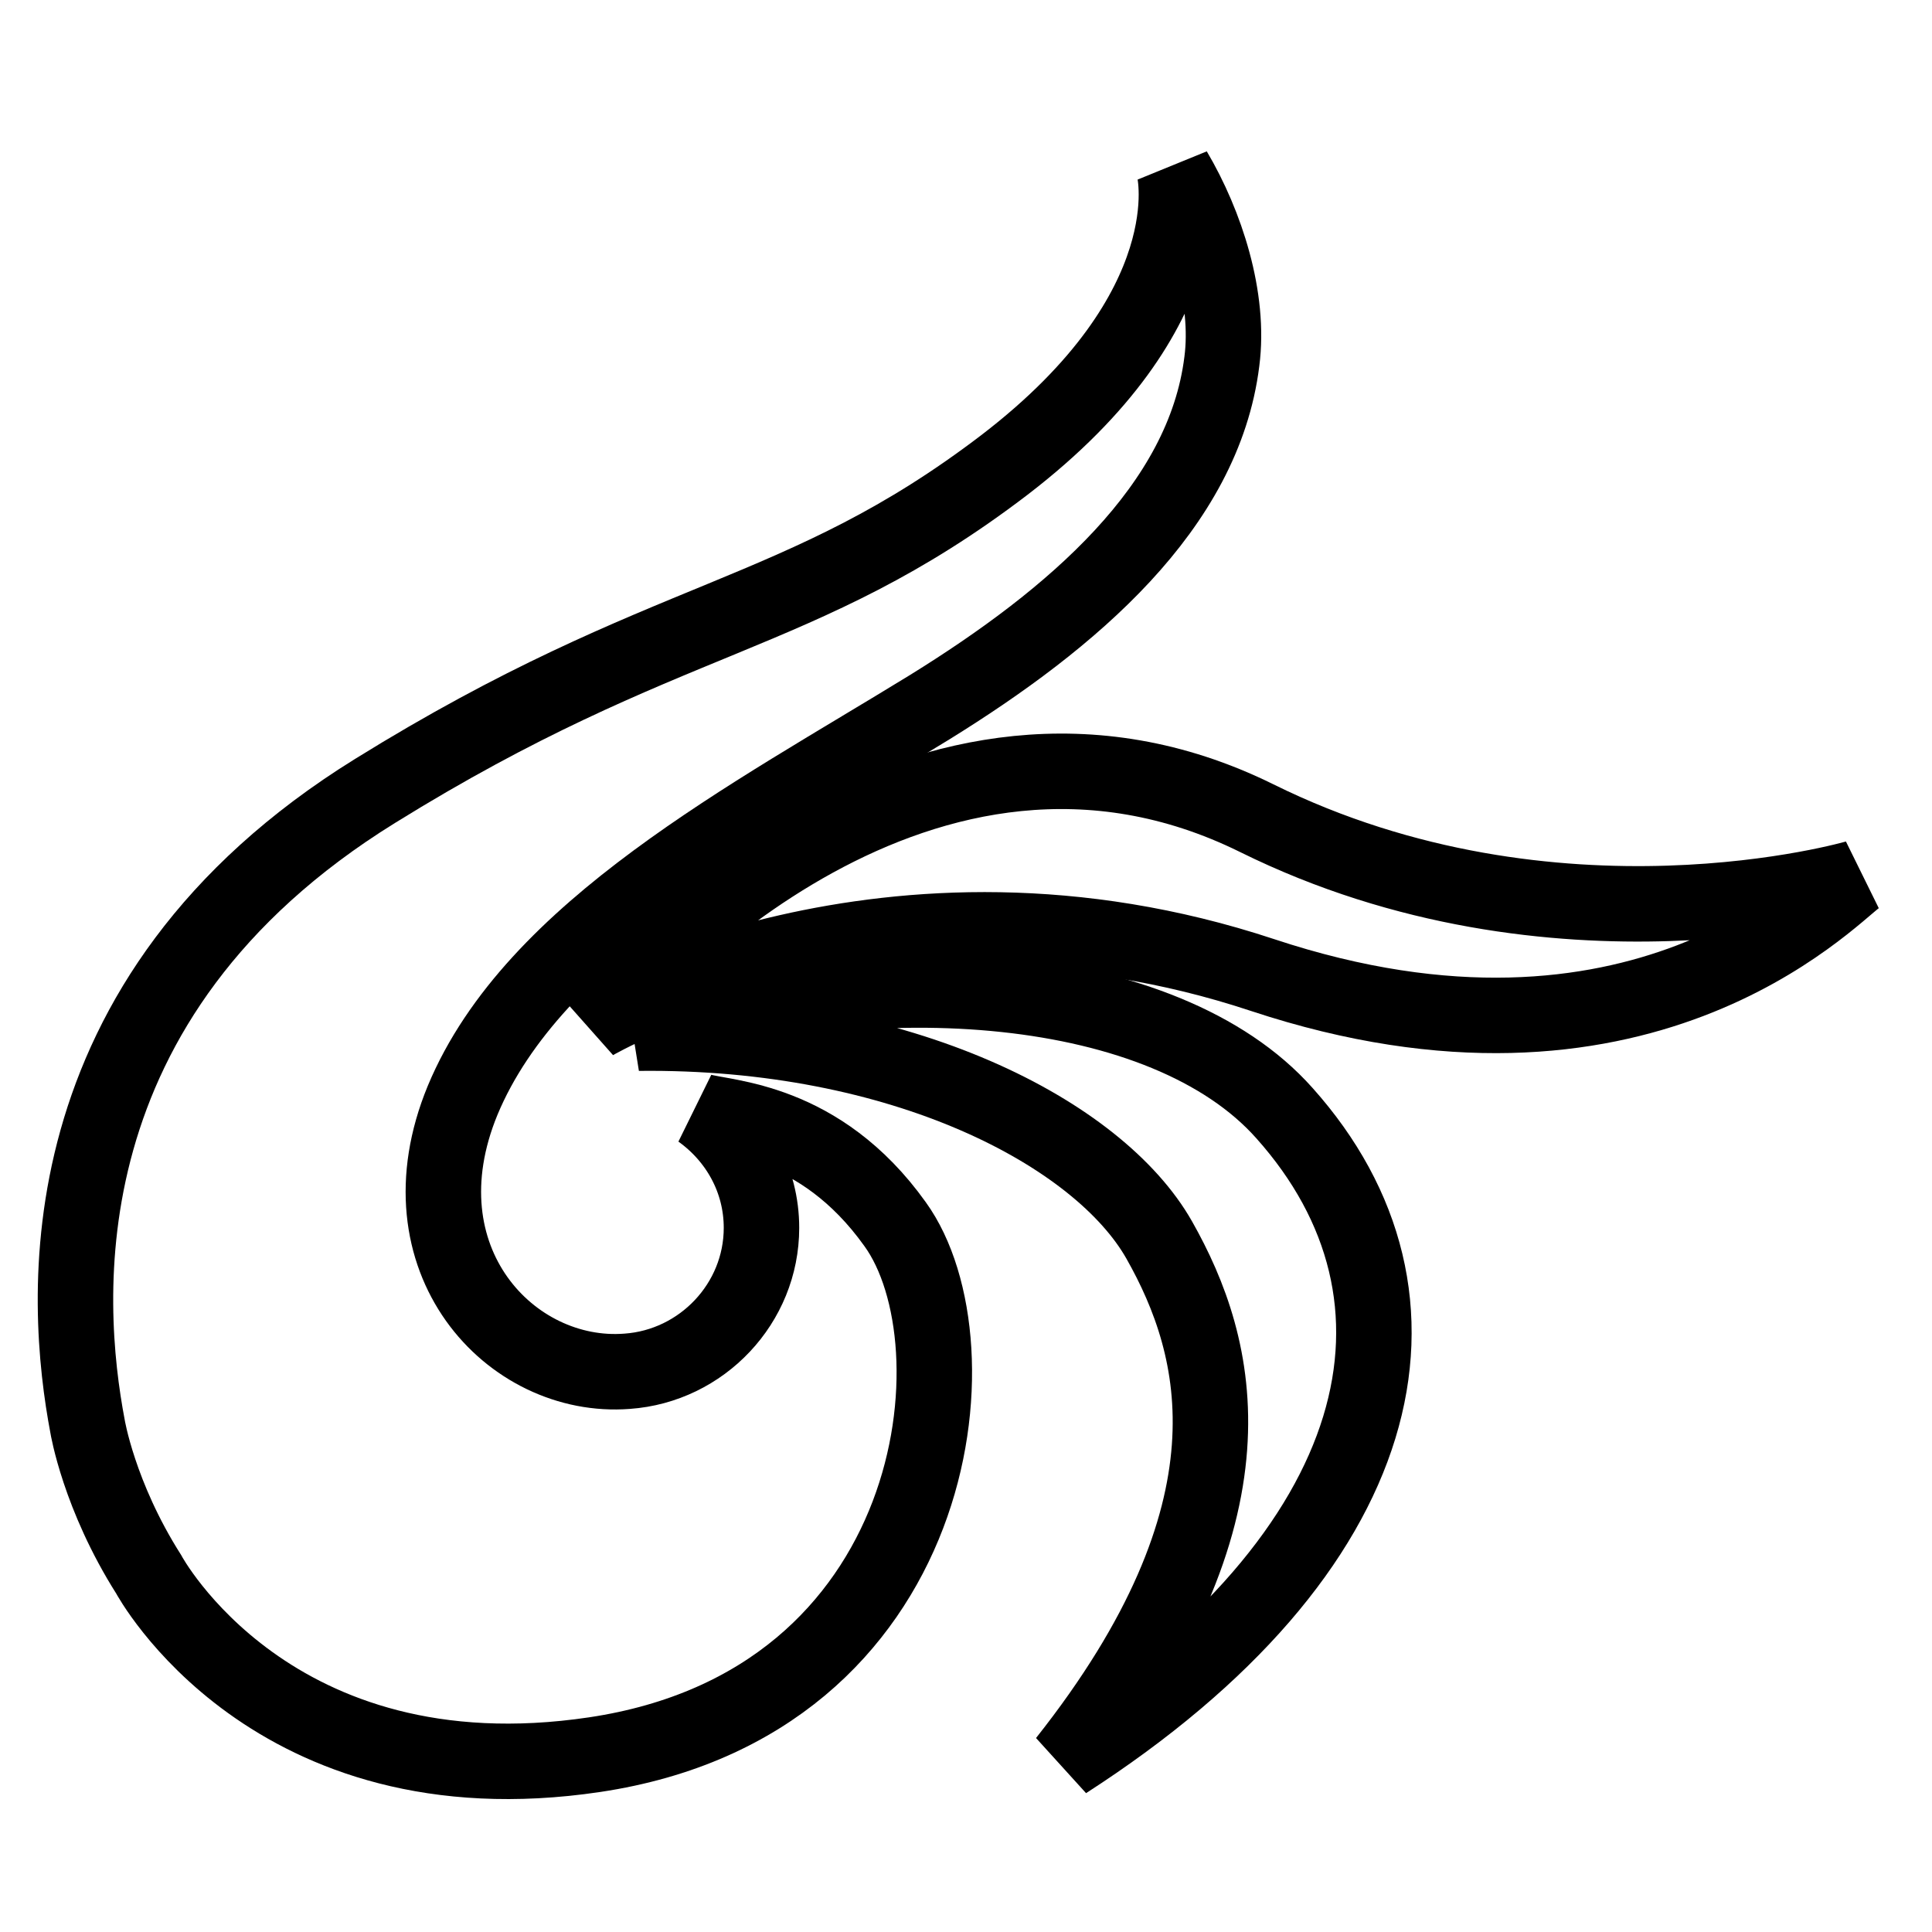
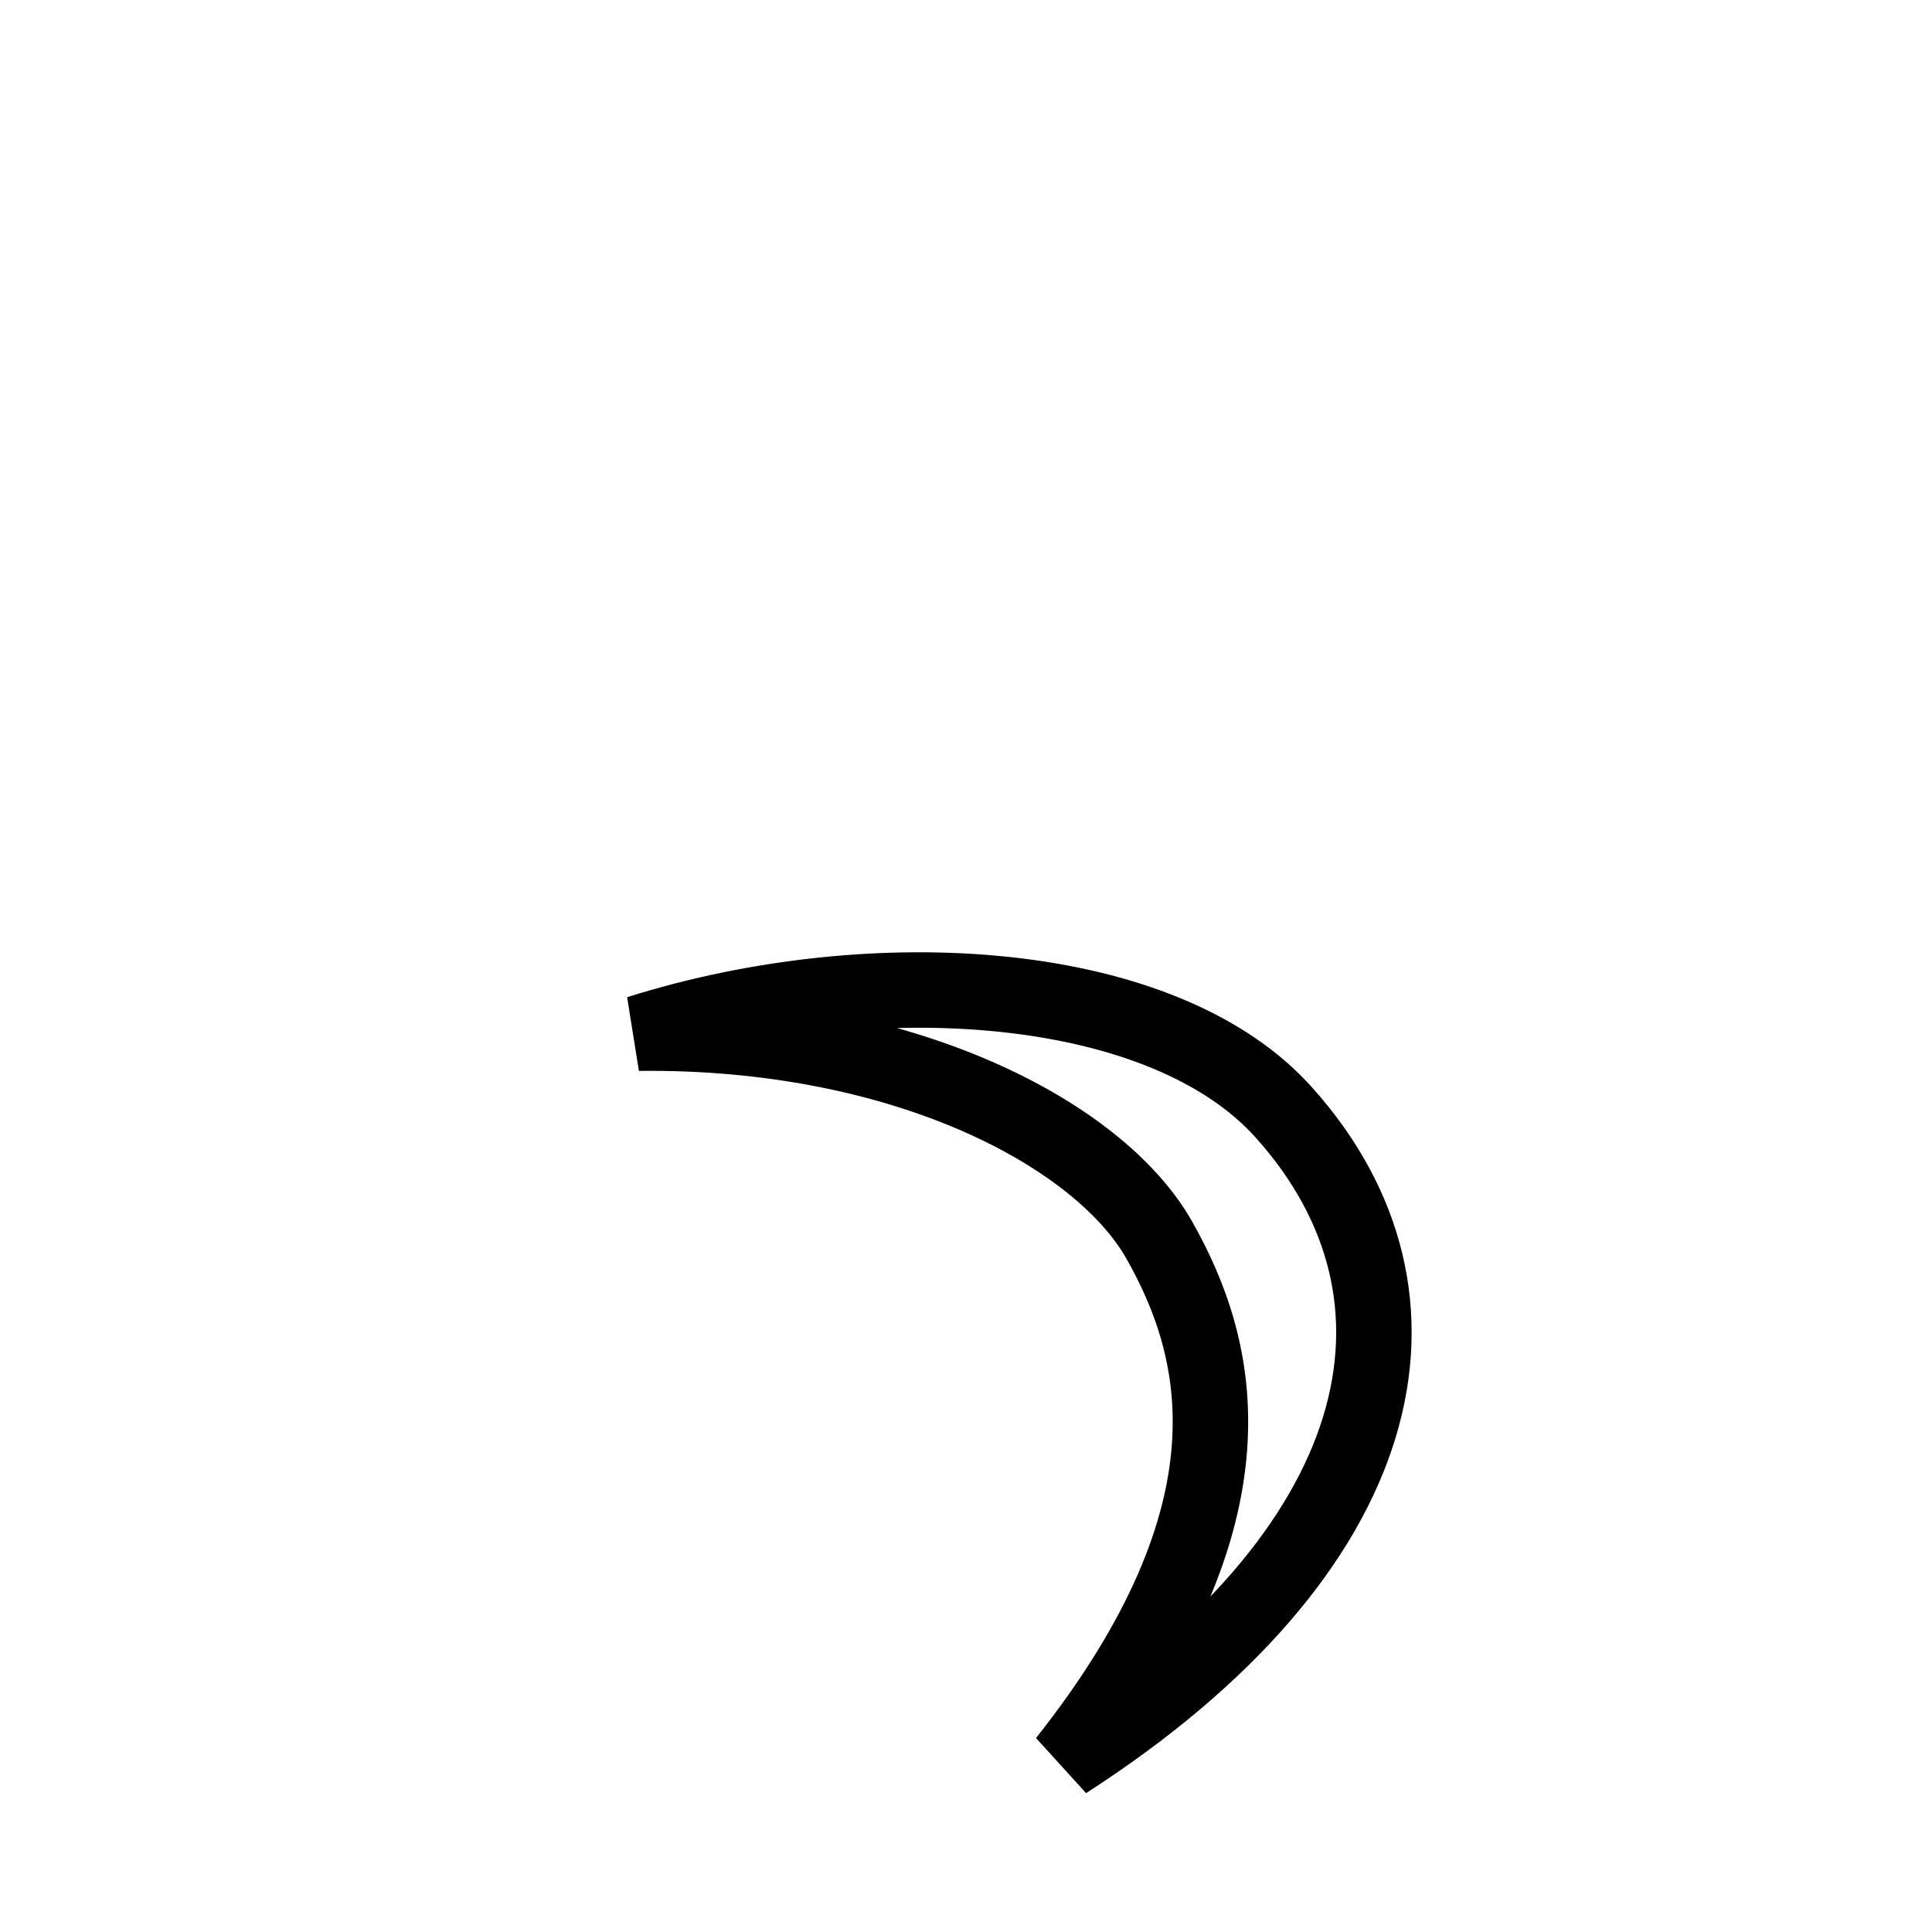
<svg xmlns="http://www.w3.org/2000/svg" version="1.1" x="0px" y="0px" viewBox="0 0 256 256" enable-background="new 0 0 256 256" xml:space="preserve">
  <g>
    <g>
-       <path stroke-width="10" fill-opacity="0" stroke="#000000" d="M78.7,135.5c0,0,38.8-22.8,88.6-6.3c49.8,16.5,75-10.2,78.7-12.9c0,0-39.9,11.7-79.5-7.9C122.3,86.6,83.8,128.8,78.7,135.5z" />
      <path stroke-width="10" fill-opacity="0" stroke="#000000" d="M84.6,136.9c35-0.4,61,13.3,69,27.4c8.1,14.3,13.8,36-12.4,69.1c43.3-27.9,50.8-61.5,29-85.9C154.3,129.6,116,127,84.6,136.9z" />
-       <path stroke-width="10" fill-opacity="0" stroke="#000000" d="M155.6,22.6c0,0,4.5,18.3-22.5,39C106,82.3,88.4,80.8,49.7,104.8C5.3,132.3,8.5,172.6,11.6,189c0,0,1.5,9.2,8.1,19.6c0,0,16.2,30.3,59.1,23.9c46.1-6.9,51.3-54.4,39.8-70.3c-10-14-22.5-14-25.8-15c4.9,3.5,8.1,9.1,8.1,15.5c0,10-7.9,18.3-17.8,19c-15.4,1.2-30.5-14.8-21.8-35.9c9.4-22.6,38.3-37.6,61.9-52.1c18.9-11.7,36.3-26.5,38.7-45.8C163,39.5,159.8,29.7,155.6,22.6z" />
    </g>
  </g>
</svg>